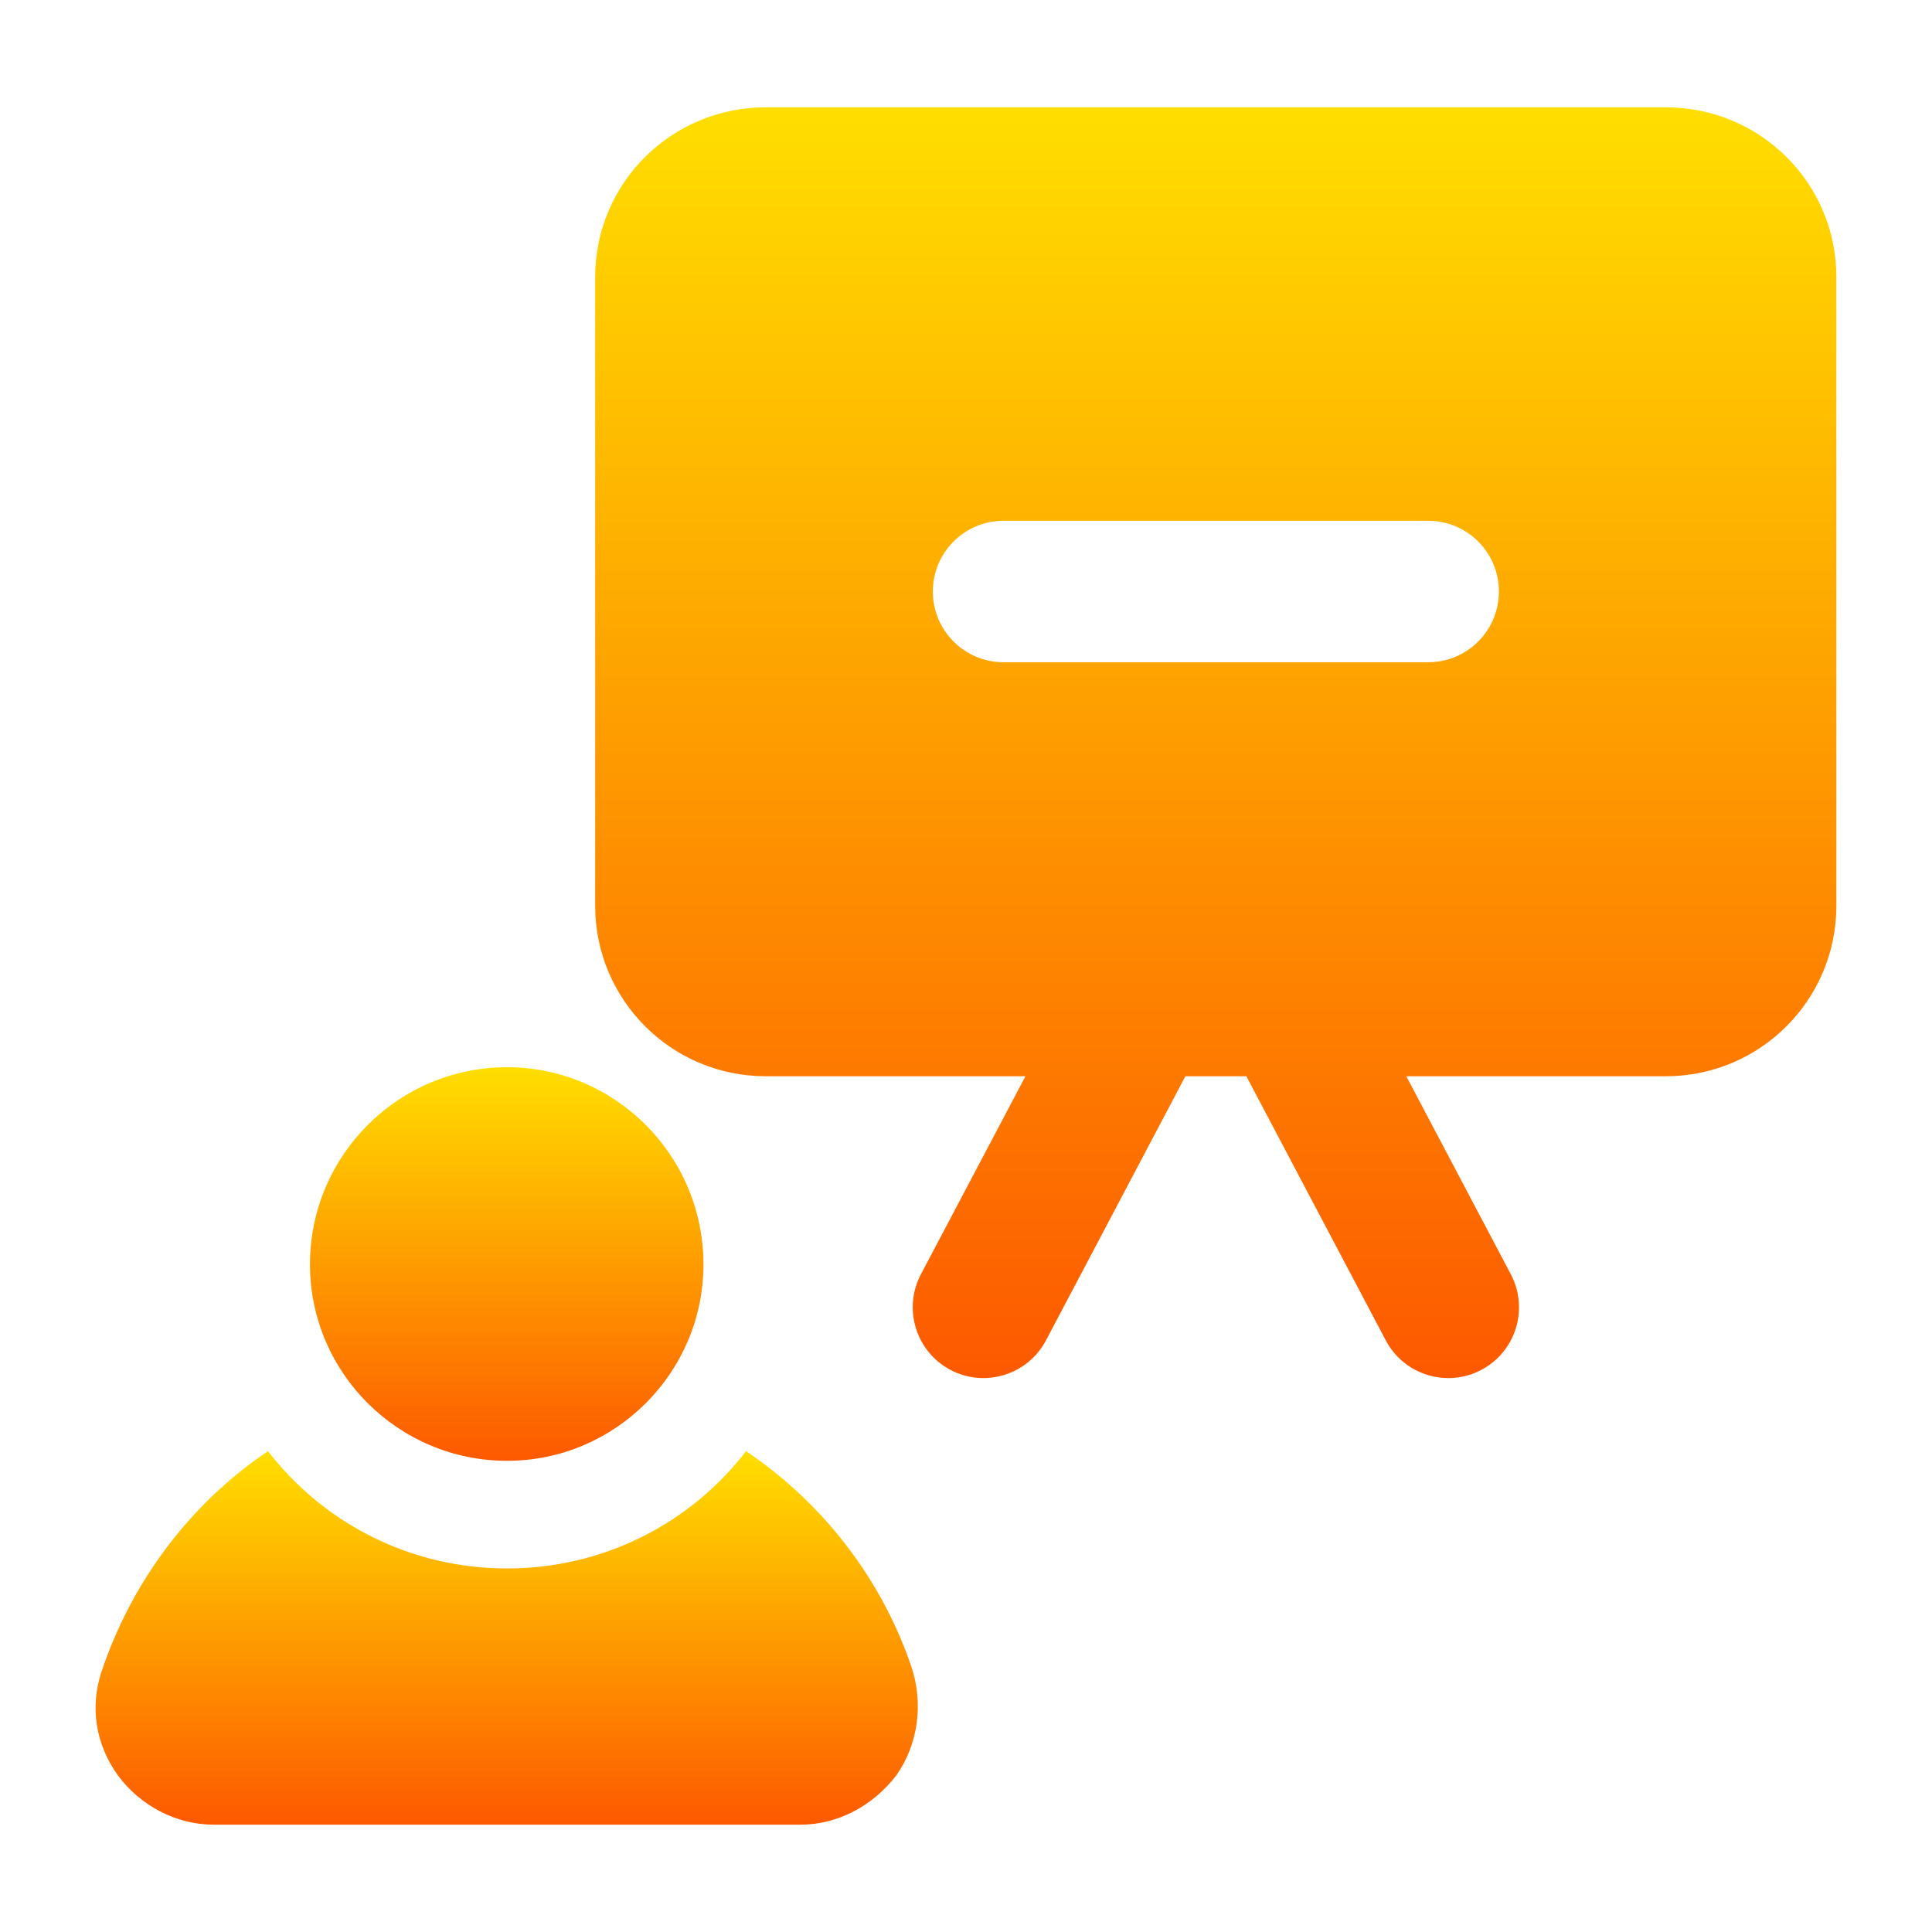
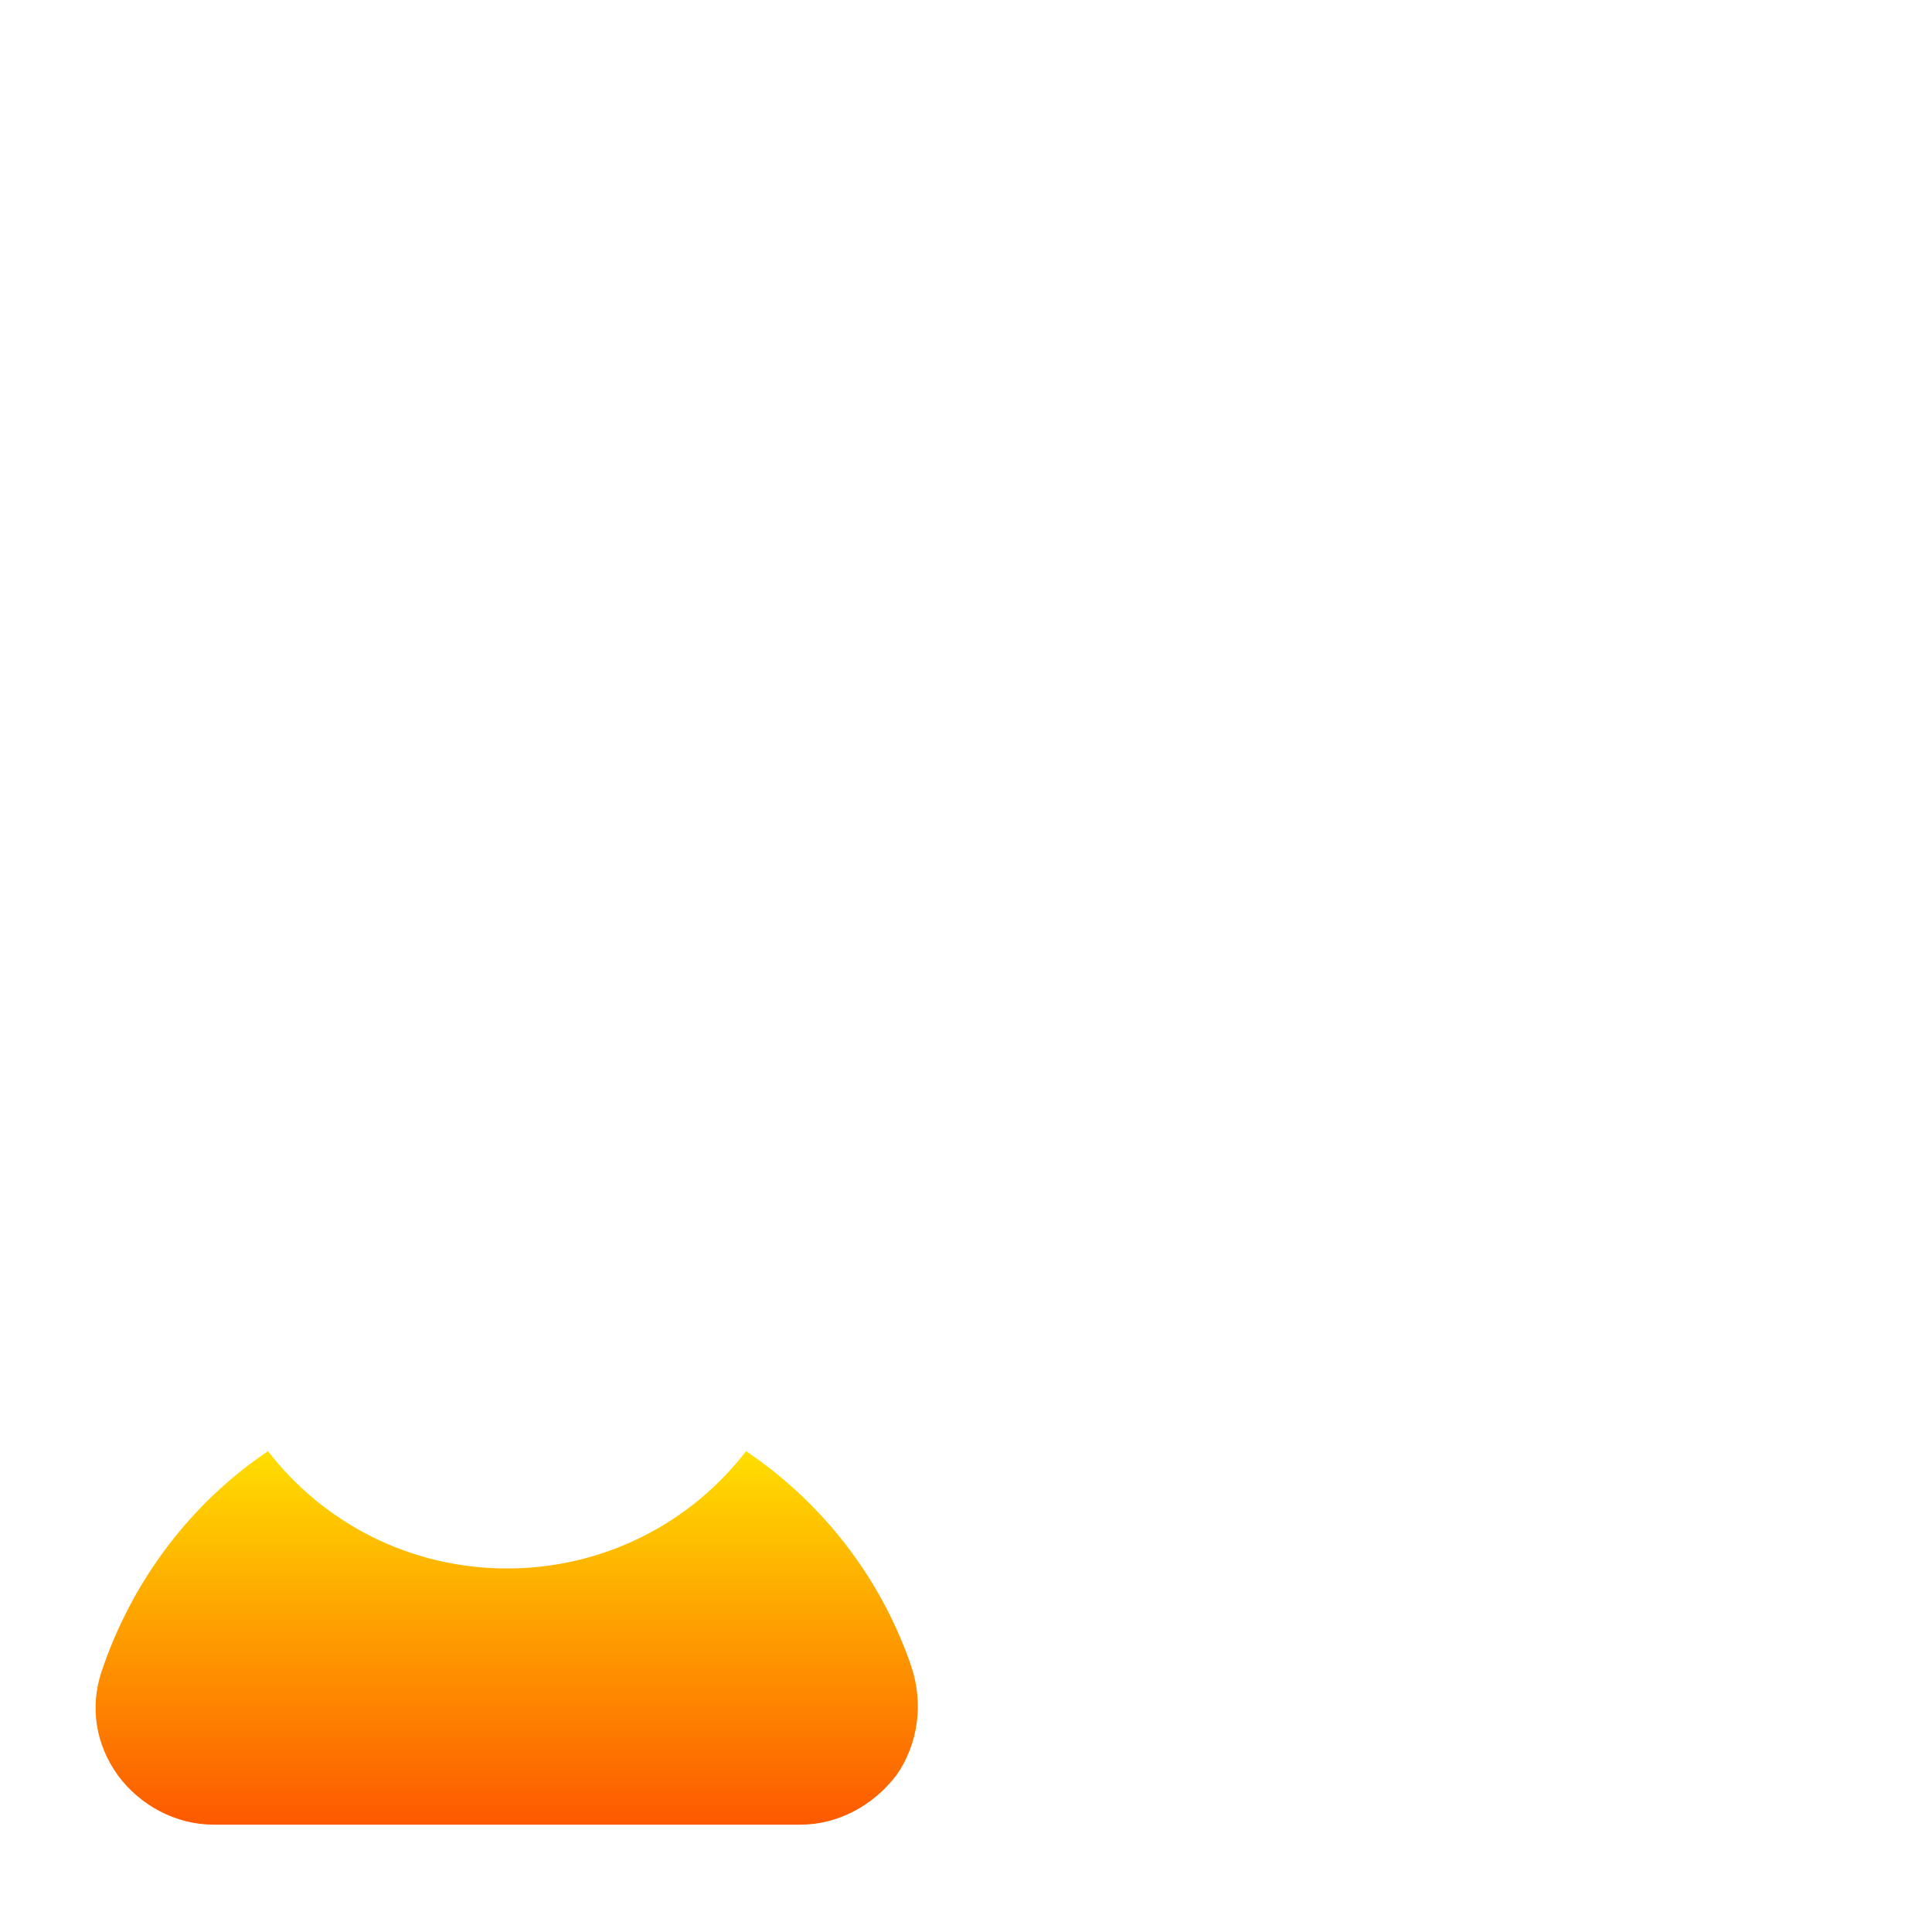
<svg xmlns="http://www.w3.org/2000/svg" width="18" height="18" viewBox="0 0 18 18" fill="none">
-   <path d="M15.521 1H7.133C6.257 1 5.545 1.705 5.545 2.581V8.439C5.545 9.316 6.257 10.027 7.133 10.027H9.554L8.58 11.872C8.41 12.194 8.534 12.593 8.855 12.763C9.179 12.934 9.577 12.807 9.745 12.488L11.044 10.027H11.612L12.911 12.488C13.081 12.811 13.481 12.932 13.801 12.763C14.123 12.593 14.246 12.194 14.076 11.872L13.102 10.027H15.521C16.398 10.027 17.109 9.316 17.109 8.439V2.581C17.109 1.705 16.398 1 15.521 1ZM13.306 6.17H9.35C8.986 6.17 8.691 5.875 8.691 5.511C8.691 5.147 8.986 4.852 9.35 4.852H13.306C13.67 4.852 13.965 5.147 13.965 5.511C13.965 5.875 13.67 6.17 13.306 6.17Z" fill="url(#paint0_linear_2039_2328)" />
-   <path d="M4.724 13.61C5.732 13.61 6.554 12.788 6.554 11.78C6.554 10.766 5.732 9.943 4.724 9.943C3.71 9.943 2.888 10.766 2.888 11.78C2.888 12.788 3.71 13.61 4.724 13.61Z" fill="url(#paint1_linear_2039_2328)" />
  <path d="M6.951 13.52C6.438 14.187 5.631 14.613 4.724 14.613C3.817 14.613 3.011 14.187 2.497 13.52C1.784 14 1.231 14.72 0.944 15.58C0.837 15.907 0.891 16.253 1.098 16.54C1.304 16.82 1.637 17 1.991 17H7.457C7.811 17 8.137 16.82 8.351 16.54C8.558 16.247 8.604 15.867 8.491 15.527C8.204 14.687 7.651 13.993 6.951 13.52Z" fill="url(#paint2_linear_2039_2328)" />
  <defs>
    <linearGradient id="paint0_linear_2039_2328" x1="11.327" y1="12.839" x2="11.327" y2="1" gradientUnits="userSpaceOnUse">
      <stop stop-color="#FD5900" />
      <stop offset="1" stop-color="#FFDE00" />
    </linearGradient>
    <linearGradient id="paint1_linear_2039_2328" x1="4.721" y1="13.61" x2="4.721" y2="9.943" gradientUnits="userSpaceOnUse">
      <stop stop-color="#FD5900" />
      <stop offset="1" stop-color="#FFDE00" />
    </linearGradient>
    <linearGradient id="paint2_linear_2039_2328" x1="4.721" y1="17" x2="4.721" y2="13.52" gradientUnits="userSpaceOnUse">
      <stop stop-color="#FD5900" />
      <stop offset="1" stop-color="#FFDE00" />
    </linearGradient>
  </defs>
</svg>